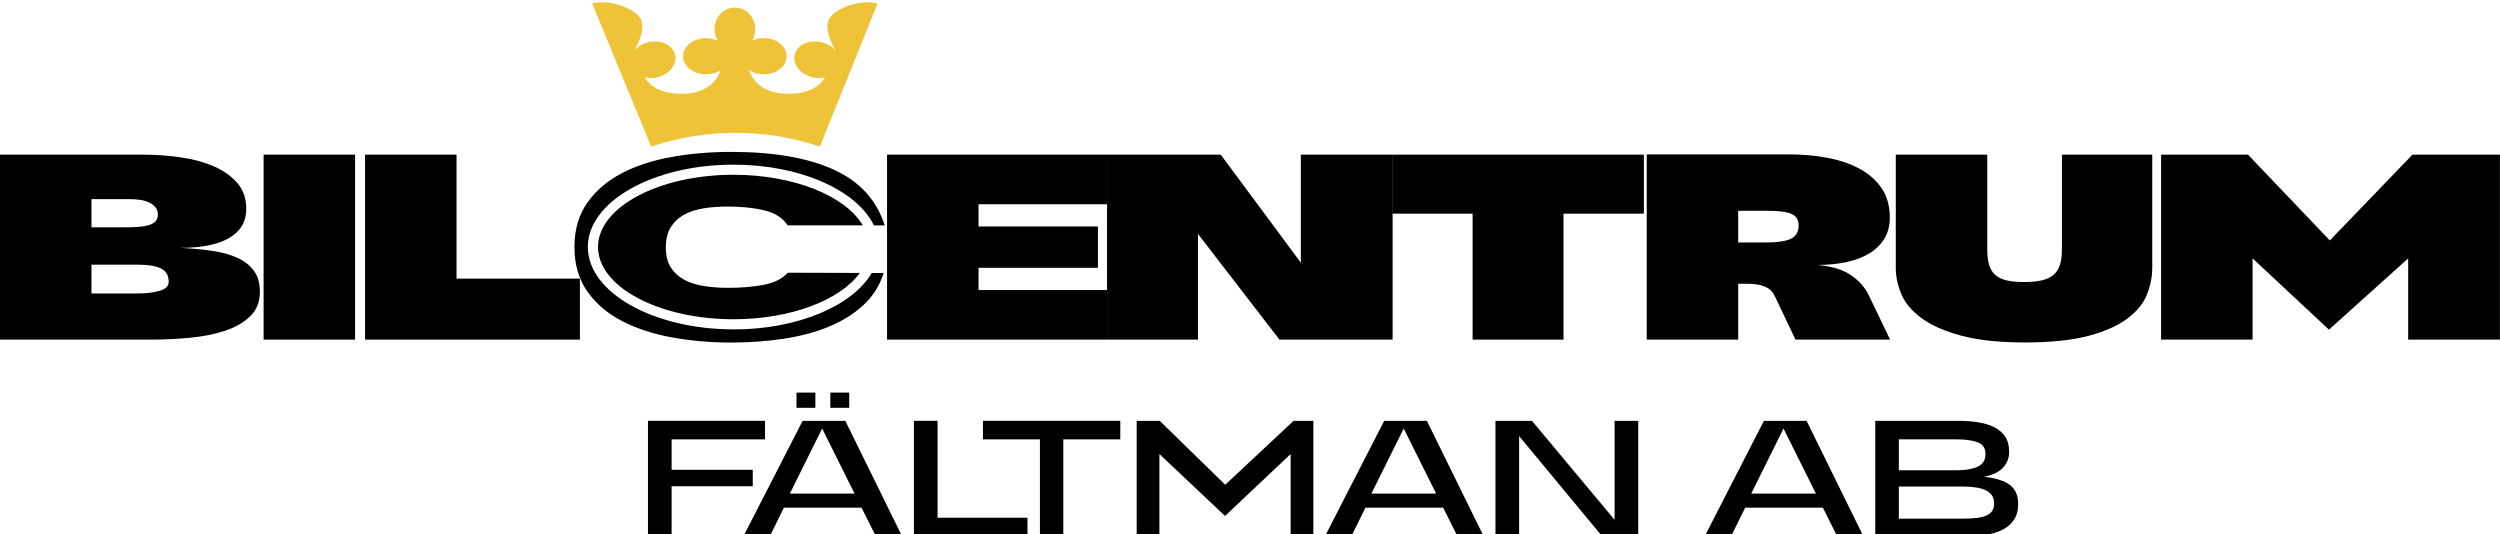
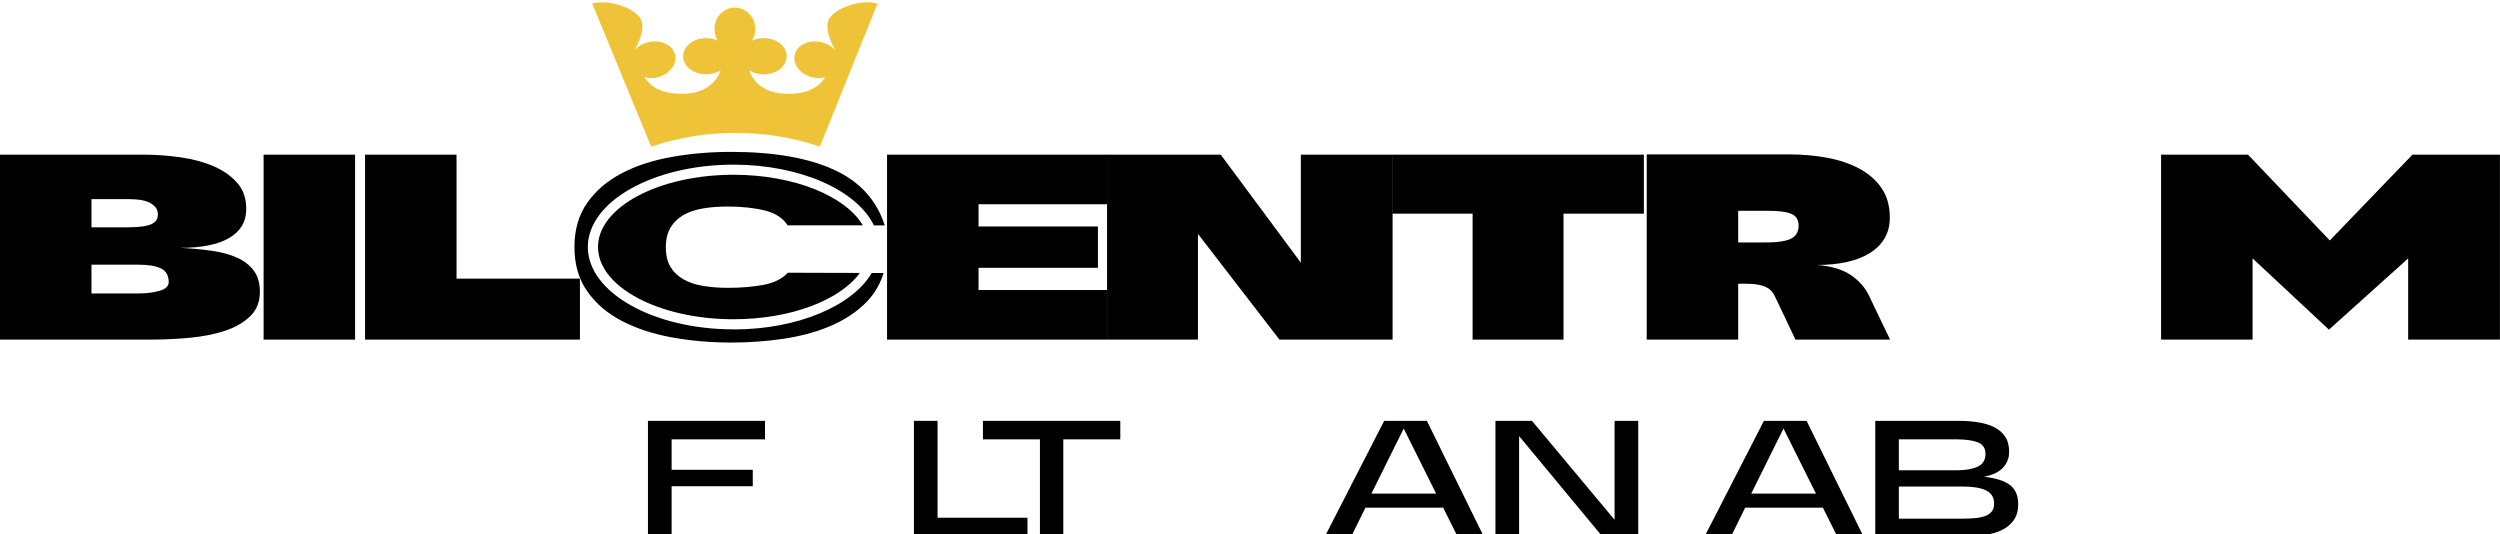
<svg xmlns="http://www.w3.org/2000/svg" id="Lager_1" data-name="Lager 1" viewBox="0 0 350.91 74.96">
  <defs>
    <style>      .cls-1 {        fill: #efc337;      }    </style>
  </defs>
  <path class="cls-1" d="M116.23,2.99c-.49,1.69,1.05,4.08,1.05,4.08v.02c-.48-.56-1.19-1-2.05-1.18-1.75-.37-3.41.44-3.7,1.81-.29,1.37.89,2.79,2.64,3.17.58.12,1.13.08,1.65-.04,0,.01-.01.02-.02.03-.59.98-2.08,2.44-5.65,2.27-3.23-.15-4.5-1.91-5.01-3.28.56.34,1.27.56,2.05.56,1.78,0,3.23-1.12,3.23-2.54s-1.44-2.54-3.23-2.54c-.61,0-1.15.12-1.64.37.29-.46.46-1.03.46-1.64,0-1.66-1.27-3.01-2.86-3.01s-2.86,1.34-2.86,3.01c0,.61.17,1.17.46,1.64-.49-.24-1.03-.37-1.64-.37-1.78,0-3.23,1.15-3.23,2.54s1.44,2.54,3.23,2.54c.78,0,1.49-.22,2.05-.56-.51,1.37-1.78,3.13-5.01,3.28-3.57.17-5.06-1.3-5.65-2.27,0-.01-.01-.02-.02-.03.51.12,1.06.16,1.65.04,1.75-.37,2.93-1.79,2.64-3.17-.29-1.37-1.95-2.19-3.7-1.81-.86.18-1.58.62-2.05,1.18v-.02s1.54-2.4,1.05-4.08c-.49-1.69-4.45-3.2-6.94-2.49l8.27,20.08h0c7.62-2.56,15.87-2.58,23.51-.06l.17.06L123.17.5c-2.49-.71-6.45.81-6.94,2.49Z" />
  <g>
    <path d="M90.95,75.27v-16.2h16.43v2.6h-13.11v4.27h11.39v2.31h-11.39v7.02h-3.32Z" />
-     <path d="M120.93,71.26h-10.9l-1.98,4.01h-3.7l8.31-16.2h5.99l7.97,16.2h-3.68l-2.01-4.01ZM119.95,69.28l-4.55-9.13-4.53,9.13h9.08ZM111.8,55.11h2.65v2.13h-2.65v-2.13ZM116.55,55.11h2.65v2.13h-2.65v-2.13Z" />
    <path d="M128.28,75.27v-16.2h3.32v13.6h12.62v2.6h-15.94Z" />
    <path d="M145.97,75.27v-13.6h-8v-2.6h19.28v2.6h-8v13.6h-3.29Z" />
-     <path d="M159.57,59.07h3.21l9.2,8.97,9.59-8.97h2.78v16.2h-3.19v-11.54l-9.21,8.69-9.21-8.69v11.54h-3.19v-16.2Z" />
    <path d="M202.56,71.26h-10.9l-1.98,4.01h-3.7l8.31-16.2h5.99l7.97,16.2h-3.68l-2-4.01ZM201.58,69.28l-4.55-9.13-4.53,9.13h9.08Z" />
    <path d="M229.95,75.27h-5.07l-11.65-14.06v14.06h-3.32v-16.2h5.12l11.6,13.89v-13.89h3.32v16.2Z" />
    <path d="M255.86,71.26h-10.9l-1.98,4.01h-3.7l8.31-16.2h5.99l7.97,16.2h-3.68l-2-4.01ZM254.89,69.28l-4.55-9.13-4.53,9.13h9.08Z" />
    <path d="M263.22,75.27v-16.2h11.72c.98,0,1.89.07,2.75.21.86.14,1.61.37,2.25.69.64.33,1.15.77,1.52,1.33.37.56.55,1.26.55,2.12s-.27,1.55-.81,2.17c-.54.63-1.45,1.07-2.71,1.33,1.66.19,2.88.57,3.64,1.16.76.58,1.15,1.47,1.15,2.67,0,.91-.2,1.65-.61,2.24-.4.58-.95,1.05-1.64,1.39-.69.34-1.51.58-2.44.71-.93.13-1.93.19-2.97.19h-12.39ZM266.53,66.01h8.13c1.23,0,2.22-.17,2.94-.51s1.09-.93,1.09-1.77-.37-1.37-1.09-1.65c-.73-.27-1.71-.41-2.94-.41h-8.13v4.34ZM266.53,72.8h8.95c.67,0,1.28-.03,1.82-.08.55-.05,1.02-.16,1.4-.31.39-.15.68-.37.89-.64.21-.28.31-.64.31-1.11s-.1-.82-.31-1.13c-.21-.31-.5-.55-.89-.73-.39-.18-.85-.31-1.4-.39s-1.16-.12-1.82-.12h-8.95v4.5Z" />
  </g>
  <g>
    <path d="M0,47.67v-25.96h20.16c1.76,0,3.51.13,5.24.38,1.73.25,3.29.68,4.66,1.28,1.37.6,2.48,1.4,3.32,2.4.84,1,1.23,2.26,1.18,3.78-.05,1.68-.87,2.97-2.44,3.88-1.57.91-3.85,1.36-6.84,1.36,1.63.08,3.13.22,4.5.42,1.37.2,2.55.52,3.54.98.99.45,1.76,1.06,2.32,1.82s.84,1.74.84,2.94c0,1.41-.45,2.56-1.36,3.44-.91.88-2.09,1.56-3.54,2.04-1.45.48-3.09.81-4.92.98s-3.66.26-5.5.26H0ZM12.84,31.91h4.72c.67,0,1.28-.02,1.84-.06.56-.04,1.05-.12,1.46-.24.41-.12.73-.3.96-.54.23-.24.34-.56.34-.96s-.11-.74-.34-1.02c-.23-.28-.53-.5-.9-.68-.37-.17-.8-.29-1.28-.36-.48-.06-.99-.1-1.52-.1h-5.28v3.96ZM12.84,41.19h6.52c1.2,0,2.22-.13,3.06-.38s1.26-.66,1.26-1.22c0-.93-.37-1.57-1.1-1.92-.73-.35-1.81-.52-3.22-.52h-6.52v4.04Z" />
    <path d="M49.84,21.71v25.96h-12.84v-25.96h12.84Z" />
    <path d="M51.24,47.67v-25.96h12.84v17.4h17.32v8.56h-30.16Z" />
    <path d="M124.51,47.67v-25.96h30.92v6.96h-18.08v3.12h16.76v5.8h-16.76v3.12h18.04v6.96h-30.88Z" />
    <path d="M195.47,47.67h-15.88l-11.44-14.84v14.84h-12.76v-25.96h15.96l11.24,15.16v-15.16h12.88v25.96Z" />
    <path d="M206.7,47.67v-17.68h-11.28v-8.28h35.32v8.28h-11.28v17.68h-12.76Z" />
    <path d="M249.3,41.95c-.11-.24-.23-.49-.38-.74s-.36-.48-.64-.68c-.28-.2-.67-.37-1.16-.5-.49-.13-1.15-.2-1.98-.2h-1.16v7.84h-12.84v-26h19.96c1.89,0,3.69.16,5.4.48s3.21.83,4.52,1.54,2.34,1.62,3.1,2.74c.76,1.12,1.14,2.49,1.14,4.12,0,1.09-.24,2.06-.72,2.88s-1.17,1.52-2.06,2.08c-.89.56-1.97.98-3.22,1.26-1.25.28-2.65.42-4.2.42,2,.16,3.59.64,4.76,1.44,1.17.8,2.03,1.79,2.56,2.96l2.92,6.08h-13.28l-2.72-5.72ZM247.82,34.03c1.84,0,3.09-.21,3.74-.62.65-.41.95-1.05.9-1.9-.05-.75-.41-1.26-1.08-1.52-.67-.27-1.73-.4-3.2-.4h-4.2v4.44h3.84Z" />
-     <path d="M278.94,21.71v13.28c0,.83.08,1.53.24,2.12.16.59.44,1.07.84,1.44s.93.64,1.6.8c.67.16,1.51.24,2.52.24s1.86-.09,2.54-.26,1.22-.44,1.62-.8.69-.83.86-1.42c.17-.59.26-1.29.26-2.12v-13.28h12.68v15.88c0,1.25-.25,2.5-.74,3.74-.49,1.24-1.4,2.36-2.72,3.36-1.32,1-3.13,1.81-5.44,2.44-2.31.62-5.29.94-8.94.94s-6.57-.32-8.92-.94c-2.35-.63-4.21-1.44-5.58-2.44-1.37-1-2.33-2.12-2.86-3.36-.53-1.24-.8-2.49-.8-3.74v-15.88h12.84Z" />
    <path d="M303.34,21.71h12.2l11.48,12.04,11.6-12.04h12.28v25.96h-12.88v-11.4l-11.12,10-10.72-10v11.4h-12.84v-25.96Z" />
    <g>
      <path d="M102.96,46.23c-11.27,0-20.45-5.19-20.45-11.56s9.17-11.56,20.45-11.56c9.41,0,17.34,3.62,19.71,8.53h1.52c-1.15-3.57-3.54-6.19-7.18-7.84-3.64-1.65-8.43-2.48-14.38-2.48-2.88,0-5.65.23-8.3.7s-4.99,1.22-7.02,2.28c-2.03,1.05-3.65,2.43-4.86,4.14-1.21,1.7-1.82,3.79-1.82,6.24s.61,4.53,1.82,6.24c1.21,1.71,2.83,3.09,4.86,4.14,2.03,1.05,4.37,1.82,7.02,2.3s5.42.72,8.3.72c2.53,0,4.97-.18,7.3-.52,2.33-.35,4.45-.91,6.34-1.68,1.89-.77,3.52-1.78,4.88-3.02,1.36-1.24,2.32-2.75,2.88-4.54h-1.67c-2.7,4.59-10.37,7.92-19.4,7.92Z" />
      <path d="M95.95,30.17c.77-.44,1.69-.74,2.76-.92,1.07-.18,2.21-.26,3.44-.26,2,0,3.74.19,5.22.56s2.54,1.07,3.18,2.08h10.56c-2.43-4.11-9.64-7.1-18.15-7.1-10.49,0-19.02,4.55-19.02,10.14s8.53,10.14,19.02,10.14c8.08,0,14.99-2.71,17.73-6.5l-10.11-.03c-.77.85-1.91,1.42-3.4,1.7-1.49.28-3.15.42-4.96.42-1.25,0-2.41-.09-3.48-.26-1.07-.17-1.99-.48-2.78-.92s-1.4-1.02-1.84-1.74c-.44-.72-.66-1.64-.66-2.76s.22-2.05.66-2.78c.44-.73,1.05-1.32,1.82-1.76Z" />
    </g>
  </g>
</svg>